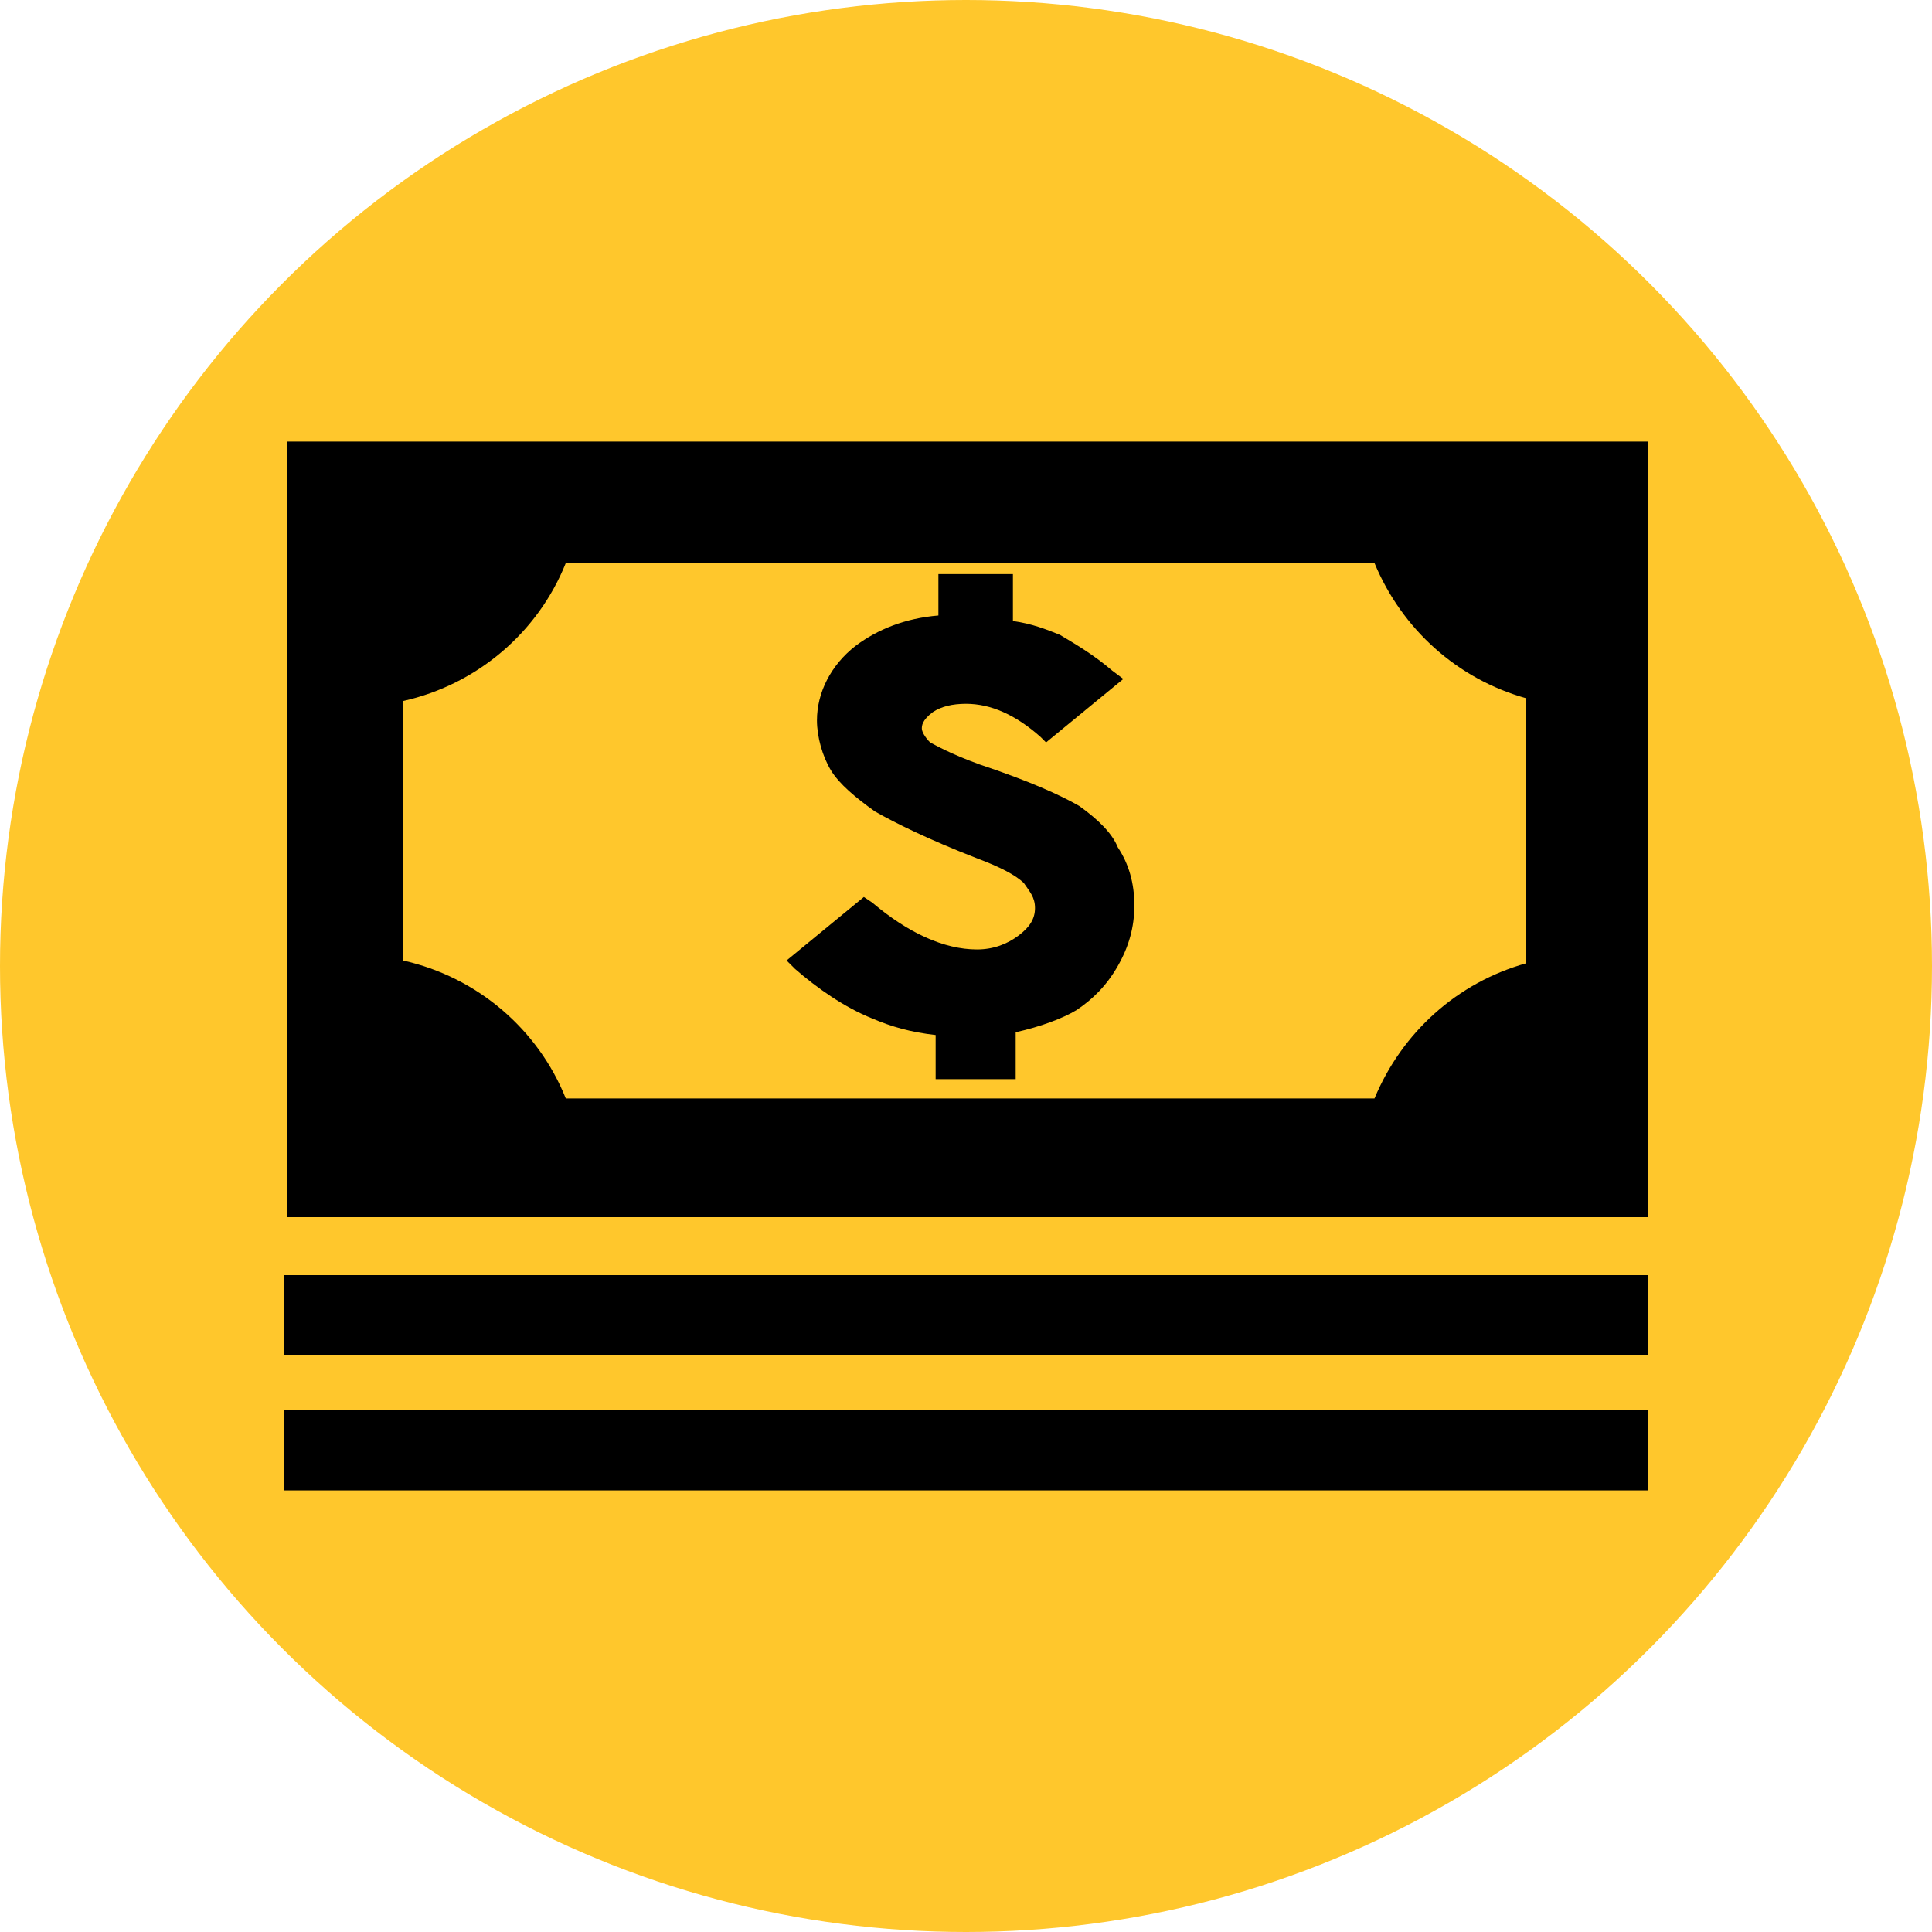
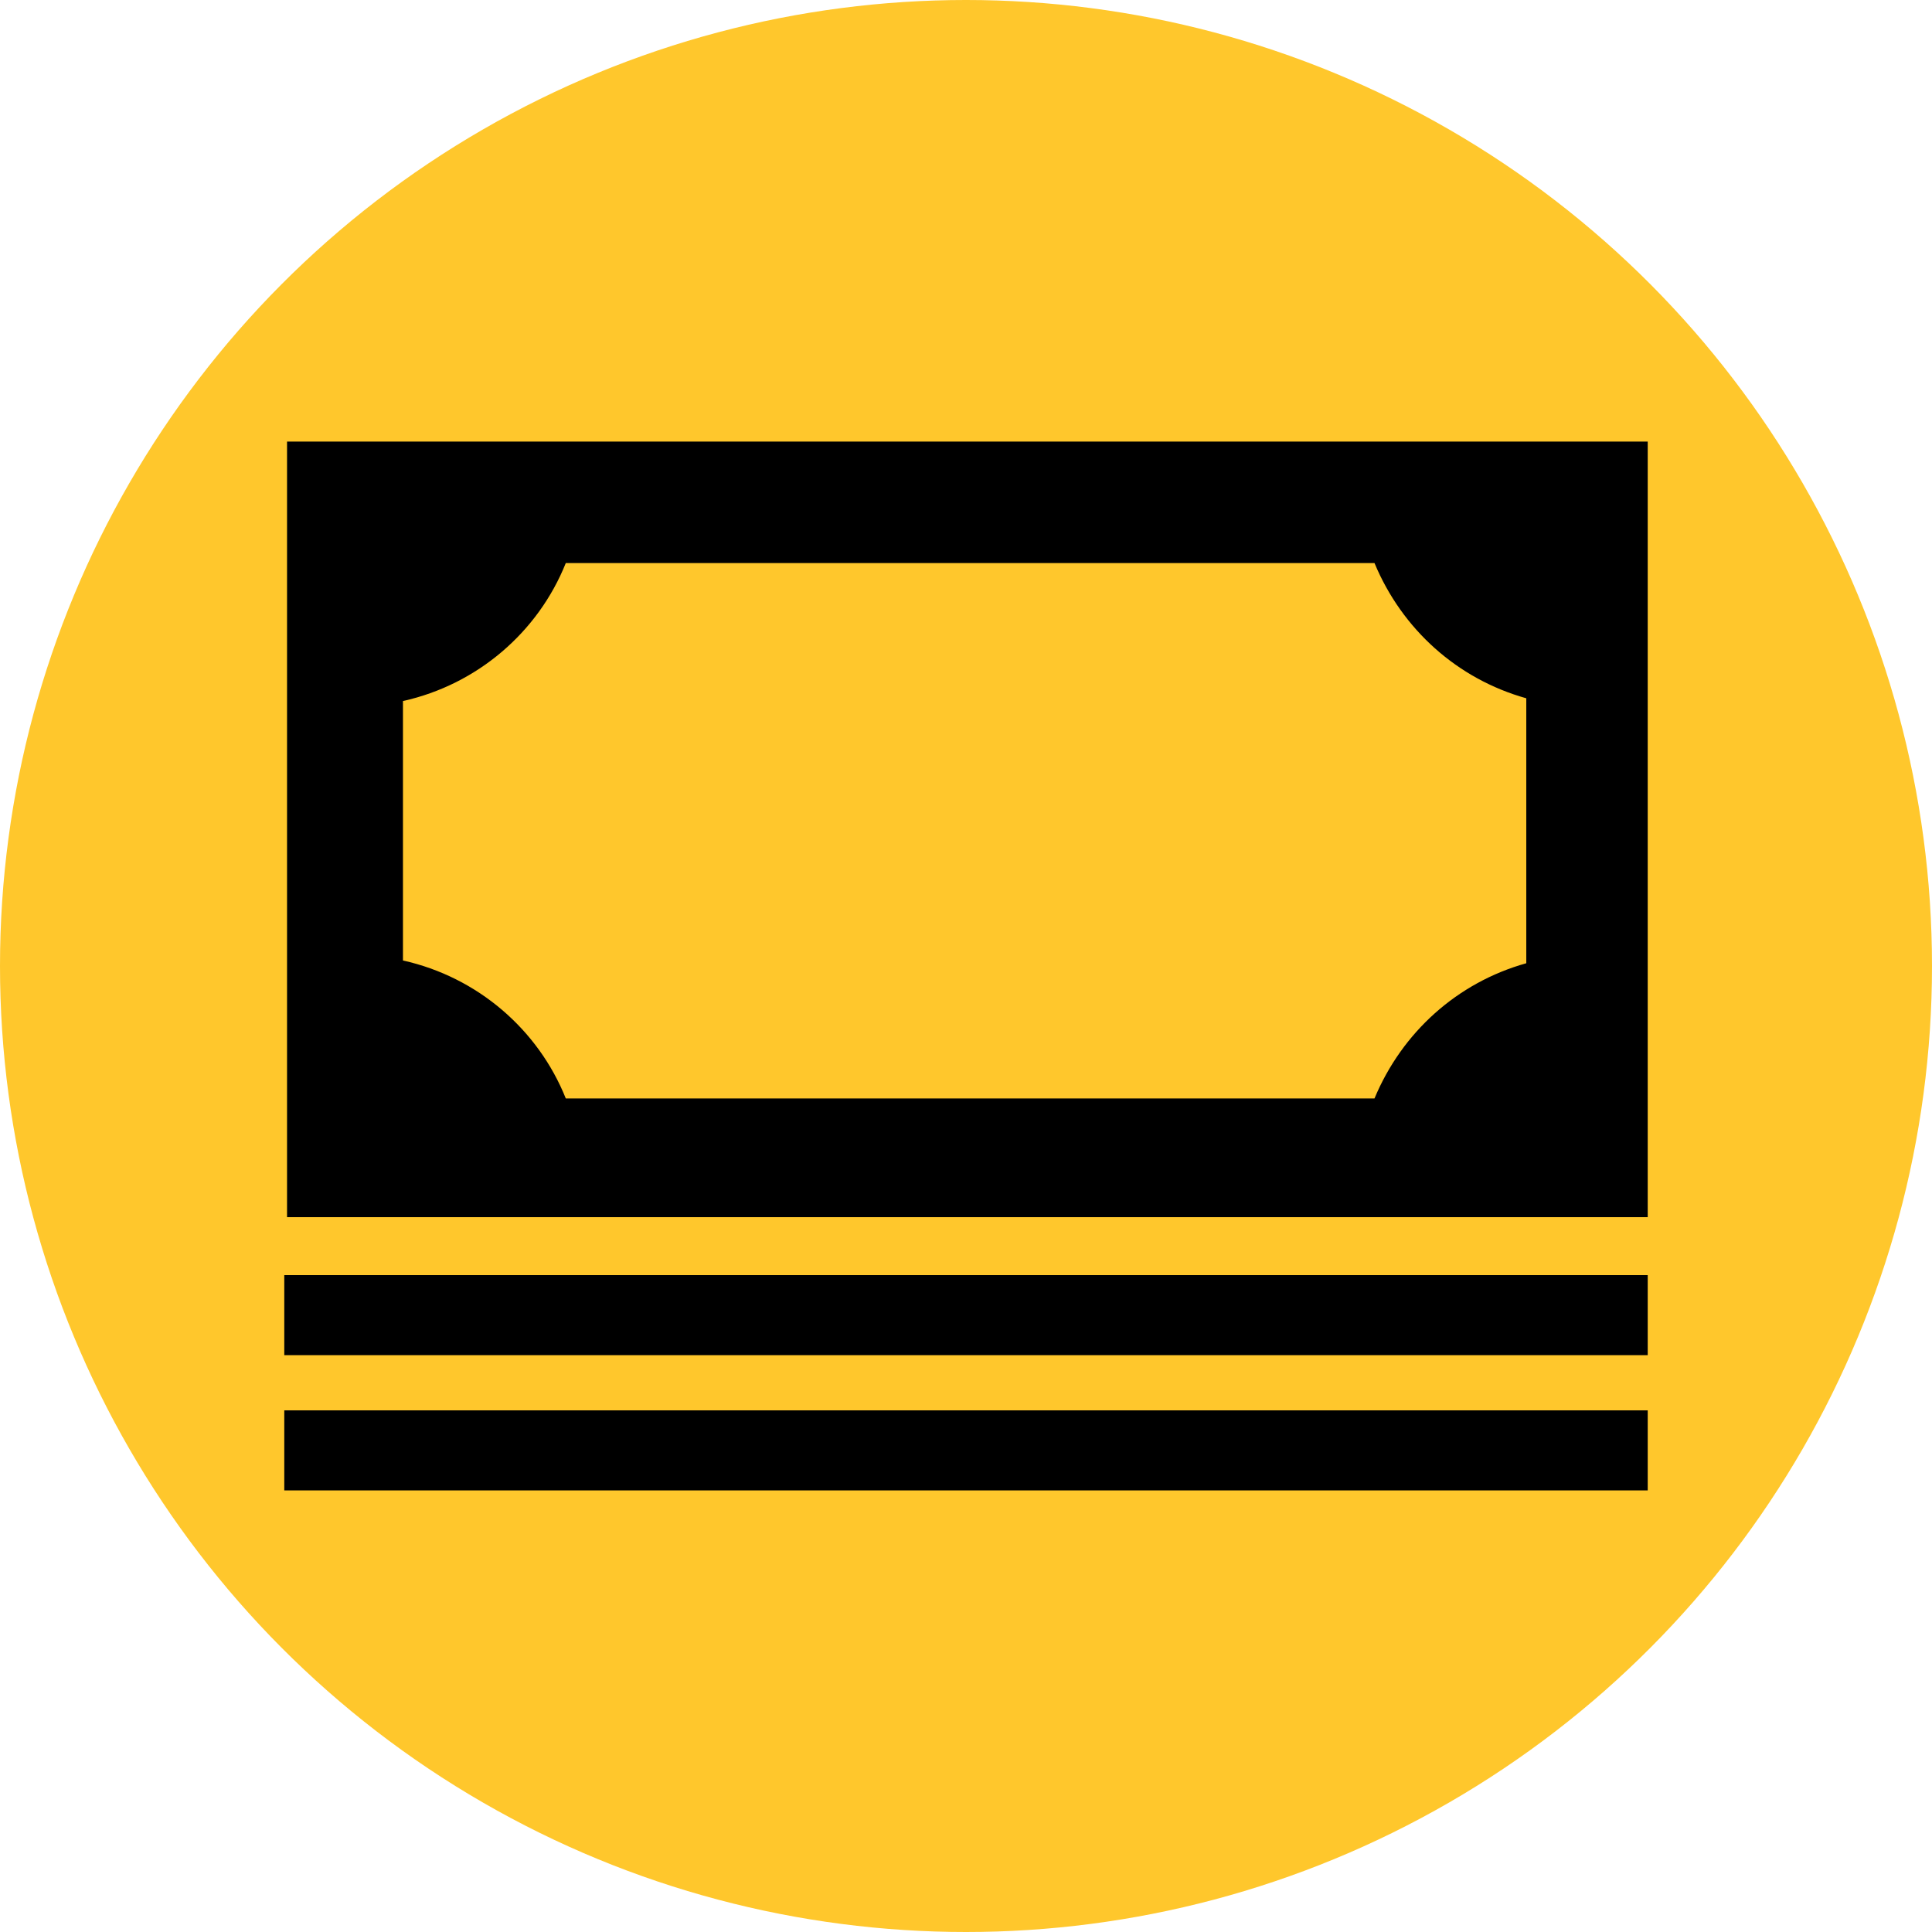
<svg xmlns="http://www.w3.org/2000/svg" version="1.1" x="0px" y="0px" viewBox="0 0 70 70" style="enable-background:new 0 0 70 70;" xml:space="preserve">
  <style type="text/css"> .st0{fill:#FFC72C;} </style>
  <g id="Layer_1">
    <g>
      <circle class="st0" cx="35" cy="35" r="35" />
    </g>
  </g>
  <g id="tution-cost">
    <g>
-       <path d="M59.6,16H10.4v28.1h49.3V16z M49.8,39.8H20.5c-1-2.5-3.2-4.4-5.9-5v-9.4c2.7-0.6,4.9-2.5,5.9-5h29.3c1,2.4,3,4.2,5.5,4.9 v9.6C52.8,35.6,50.8,37.4,49.8,39.8z" />
+       <path d="M59.6,16H10.4v28.1h49.3V16z M49.8,39.8H20.5c-1-2.5-3.2-4.4-5.9-5v-9.4c2.7-0.6,4.9-2.5,5.9-5h29.3c1,2.4,3,4.2,5.5,4.9 v9.6C52.8,35.6,50.8,37.4,49.8,39.8" />
      <rect x="10.3" y="46.2" width="49.4" height="2.9" />
      <rect x="10.3" y="51.1" width="49.4" height="2.9" />
-       <path d="M39.1,29.2c-0.7-0.4-1.8-0.9-3.6-1.5c-1.1-0.4-1.6-0.7-1.8-0.8c-0.2-0.2-0.3-0.4-0.3-0.5c0-0.1,0-0.3,0.4-0.6 c0.3-0.2,0.7-0.3,1.2-0.3c0.9,0,1.8,0.4,2.7,1.2l0.2,0.2l2.8-2.3l-0.4-0.3c-0.7-0.6-1.4-1-1.9-1.3c-0.5-0.2-1-0.4-1.7-0.5v-1.7H34 v1.5c-1.2,0.1-2.2,0.5-3,1.1c-0.9,0.7-1.4,1.7-1.4,2.7c0,0.6,0.2,1.3,0.5,1.8c0.3,0.5,0.9,1,1.6,1.5c0.7,0.4,1.9,1,3.7,1.7 c0.8,0.3,1.4,0.6,1.7,0.9c0.2,0.3,0.4,0.5,0.4,0.9c0,0.4-0.2,0.7-0.6,1c-0.4,0.3-0.9,0.5-1.5,0.5c-1.2,0-2.5-0.6-3.8-1.7l-0.3-0.2 l-2.8,2.3l0.3,0.3c0.8,0.7,1.8,1.4,2.8,1.8c0.7,0.3,1.4,0.5,2.3,0.6v1.6h2.9v-1.7c0.9-0.2,1.7-0.5,2.2-0.8 c0.6-0.4,1.1-0.9,1.5-1.6c0.4-0.7,0.6-1.4,0.6-2.2c0-0.8-0.2-1.5-0.6-2.1C40.3,30.2,39.8,29.7,39.1,29.2z" />
    </g>
  </g>
</svg>